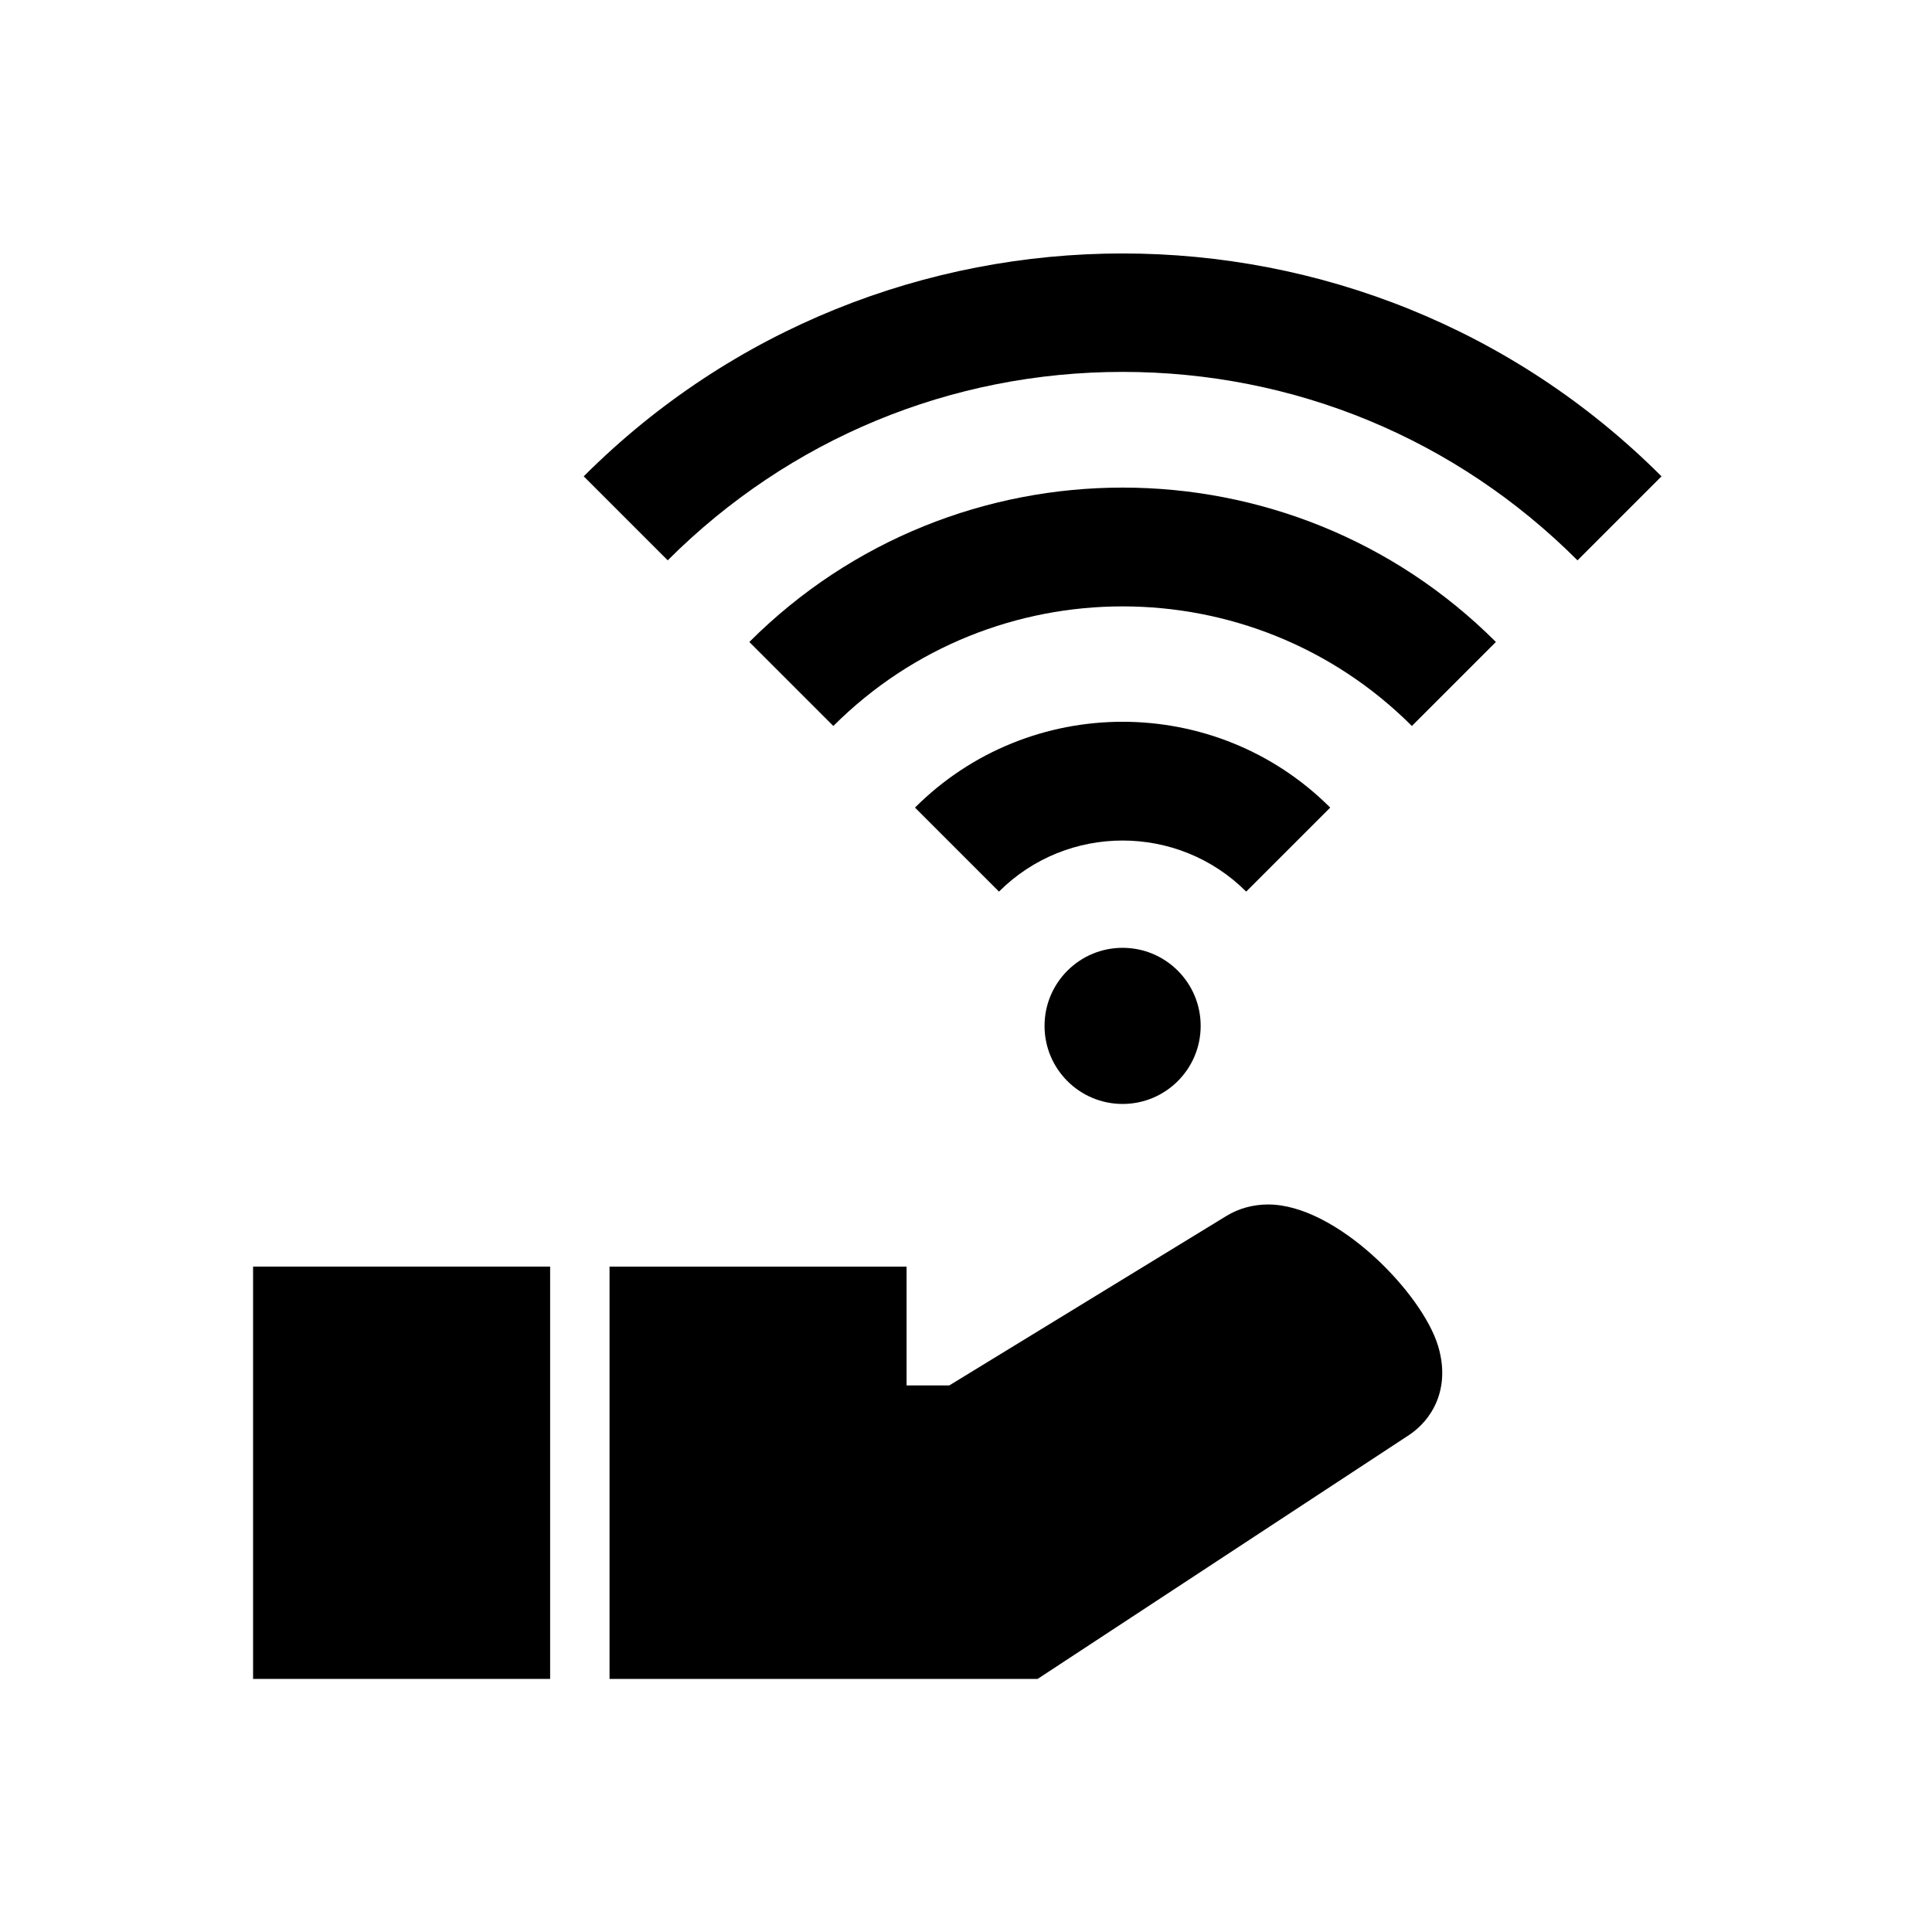
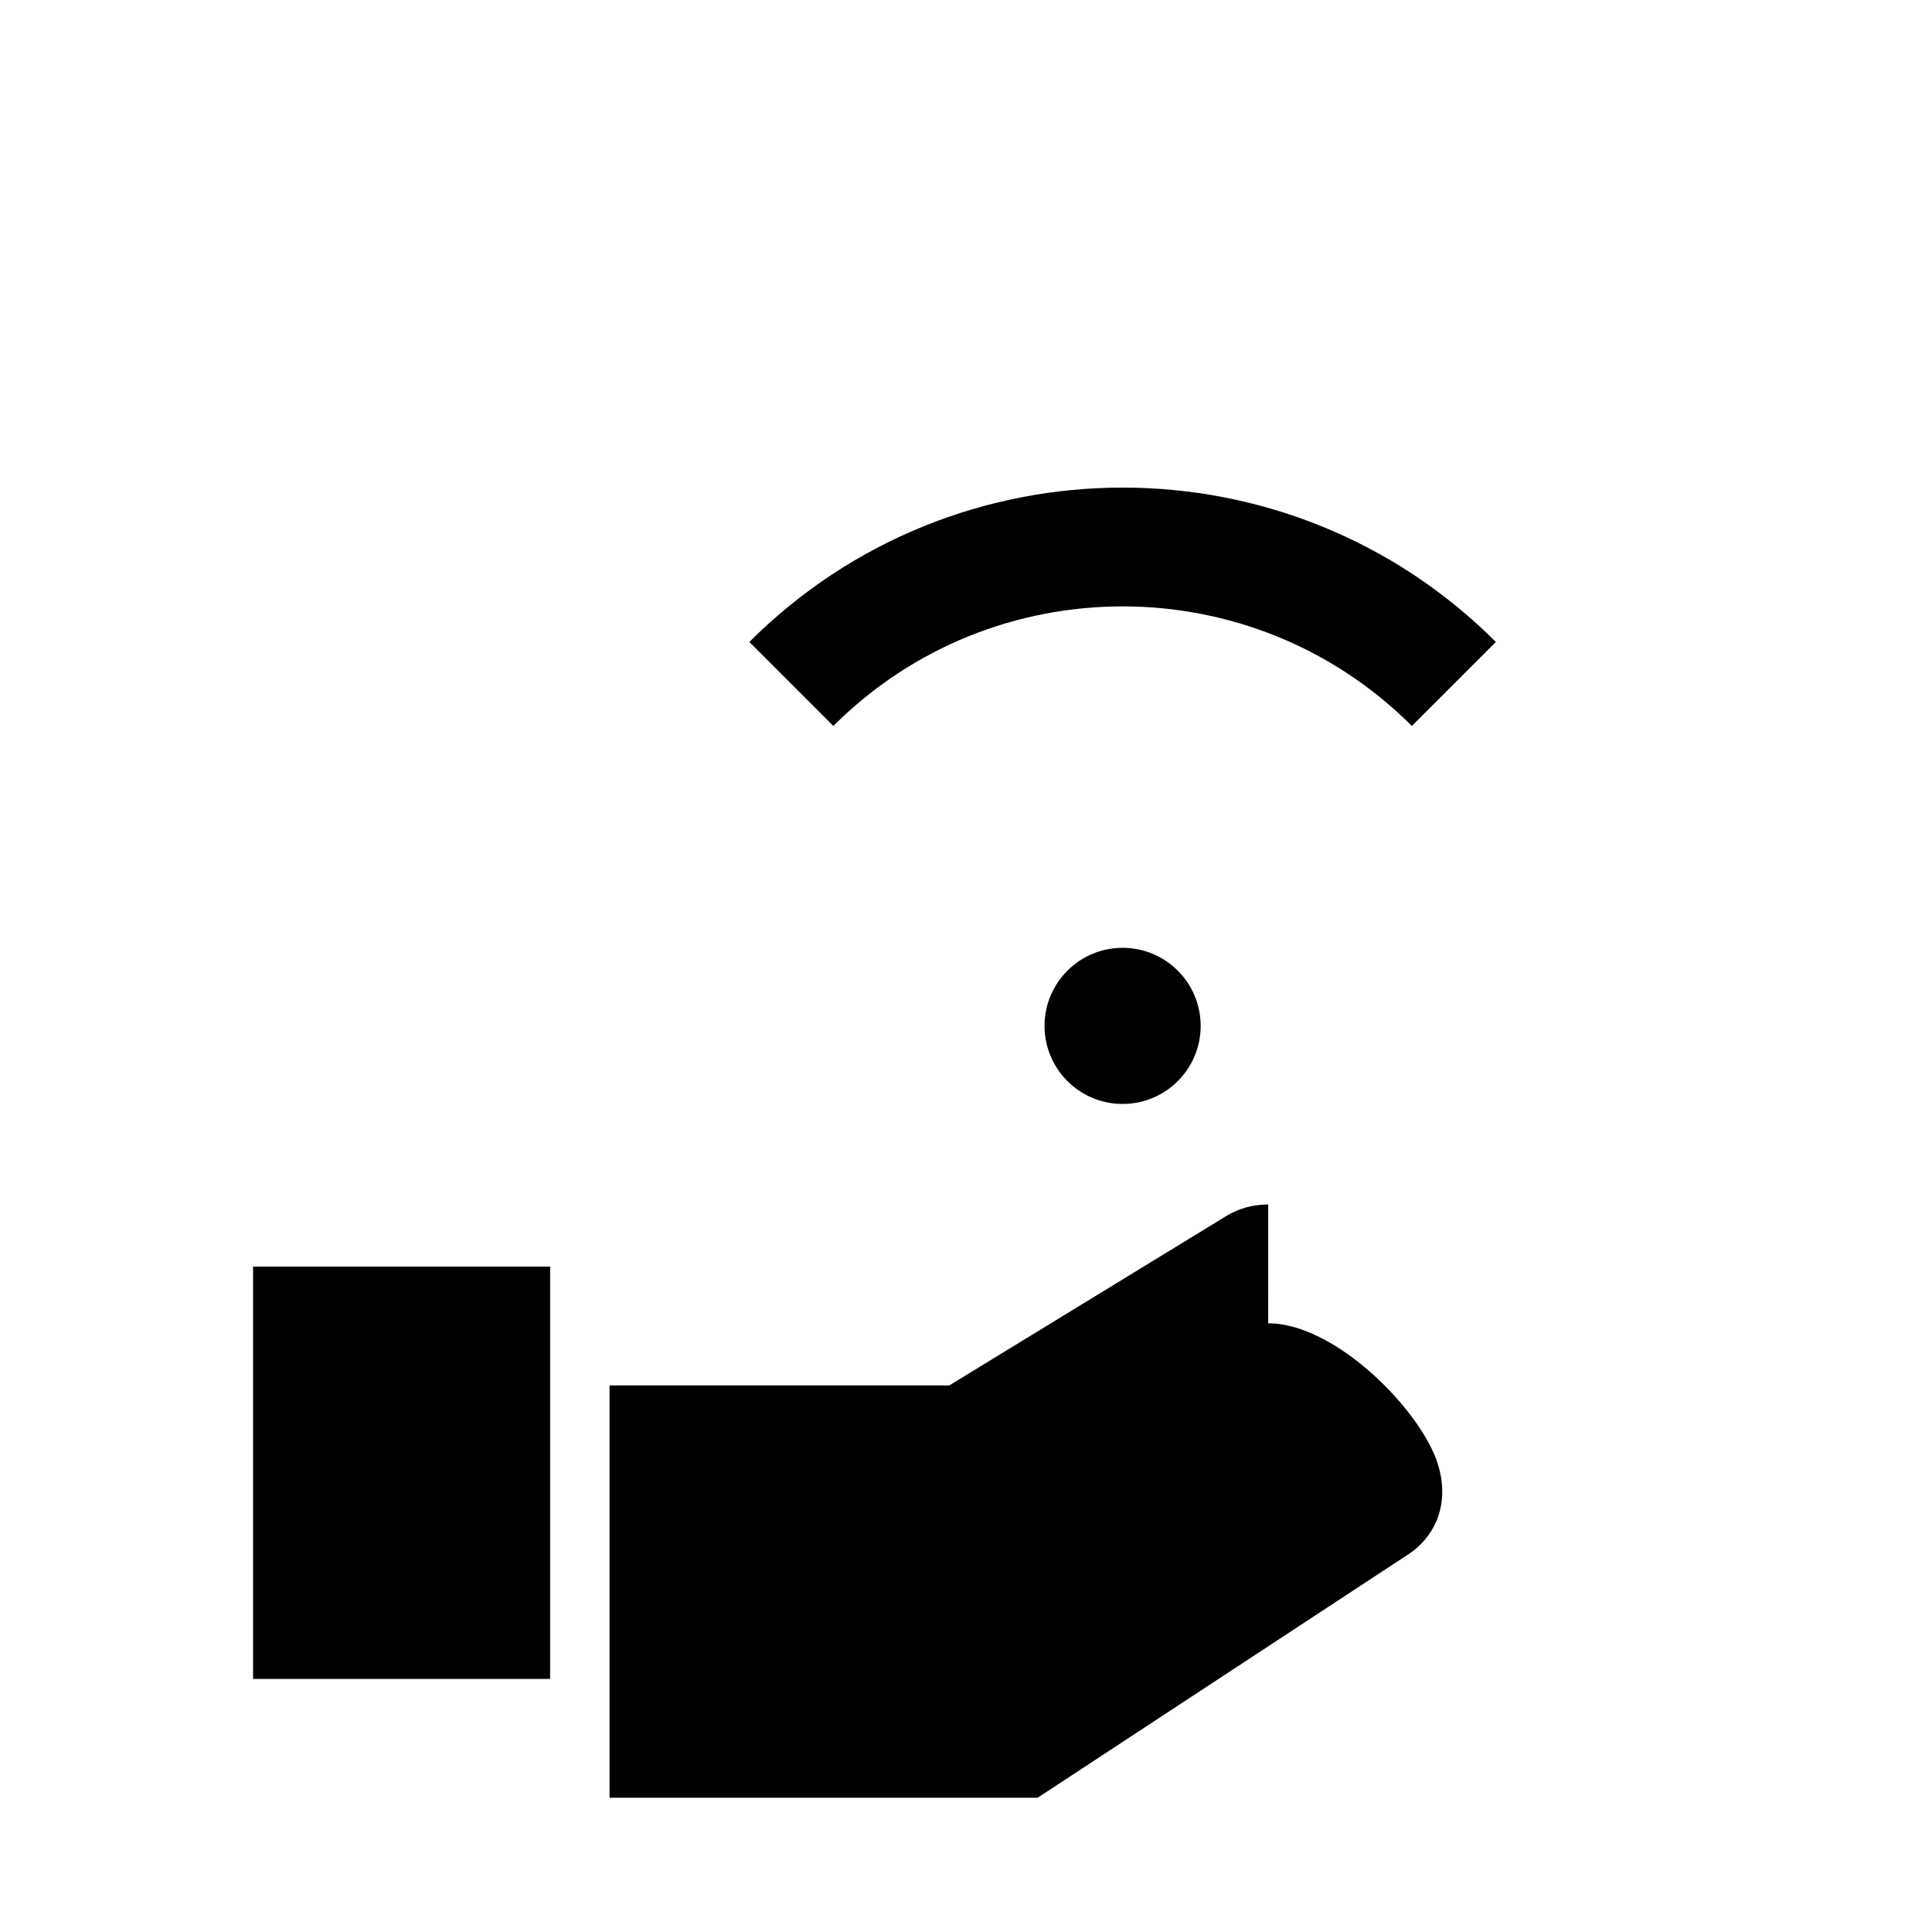
<svg xmlns="http://www.w3.org/2000/svg" fill="#000000" width="800px" height="800px" version="1.1" viewBox="144 144 512 512">
  <g>
-     <path d="m496.52 358.02c-30.34-30.324-79.695-30.324-110.04 0l22.262 22.262c18.059-18.043 47.453-18.043 65.512 0z" />
-     <path d="m480.09 463.2c-3.984 0-7.809 1.039-11.051 3.023l-73.477 44.934h-11.309v-31.488h-78.719v109.26h113.45l98.398-64.613c5.969-3.922 11.148-12.156 7.746-23.555-4.234-14.152-27.031-37.562-45.043-37.562z" />
+     <path d="m480.09 463.2c-3.984 0-7.809 1.039-11.051 3.023l-73.477 44.934h-11.309h-78.719v109.26h113.45l98.398-64.613c5.969-3.922 11.148-12.156 7.746-23.555-4.234-14.152-27.031-37.562-45.043-37.562z" />
    <path d="m211.07 479.66h78.719v109.27h-78.719z" />
    <path d="m462.19 415.87c0 11.426-9.262 20.688-20.688 20.688s-20.688-9.262-20.688-20.688c0-11.426 9.262-20.688 20.688-20.688s20.688 9.262 20.688 20.688" />
    <path d="m342.58 314.13 22.262 22.262c42.273-42.258 111.06-42.258 153.32 0l22.262-22.262c-54.535-54.551-143.29-54.551-197.84 0z" />
-     <path d="m298.69 270.23 22.262 22.262c32.211-32.195 75.02-49.938 120.55-49.938s88.34 17.742 120.55 49.941l22.262-22.262c-78.75-78.754-206.88-78.754-285.62-0.004z" />
  </g>
</svg>